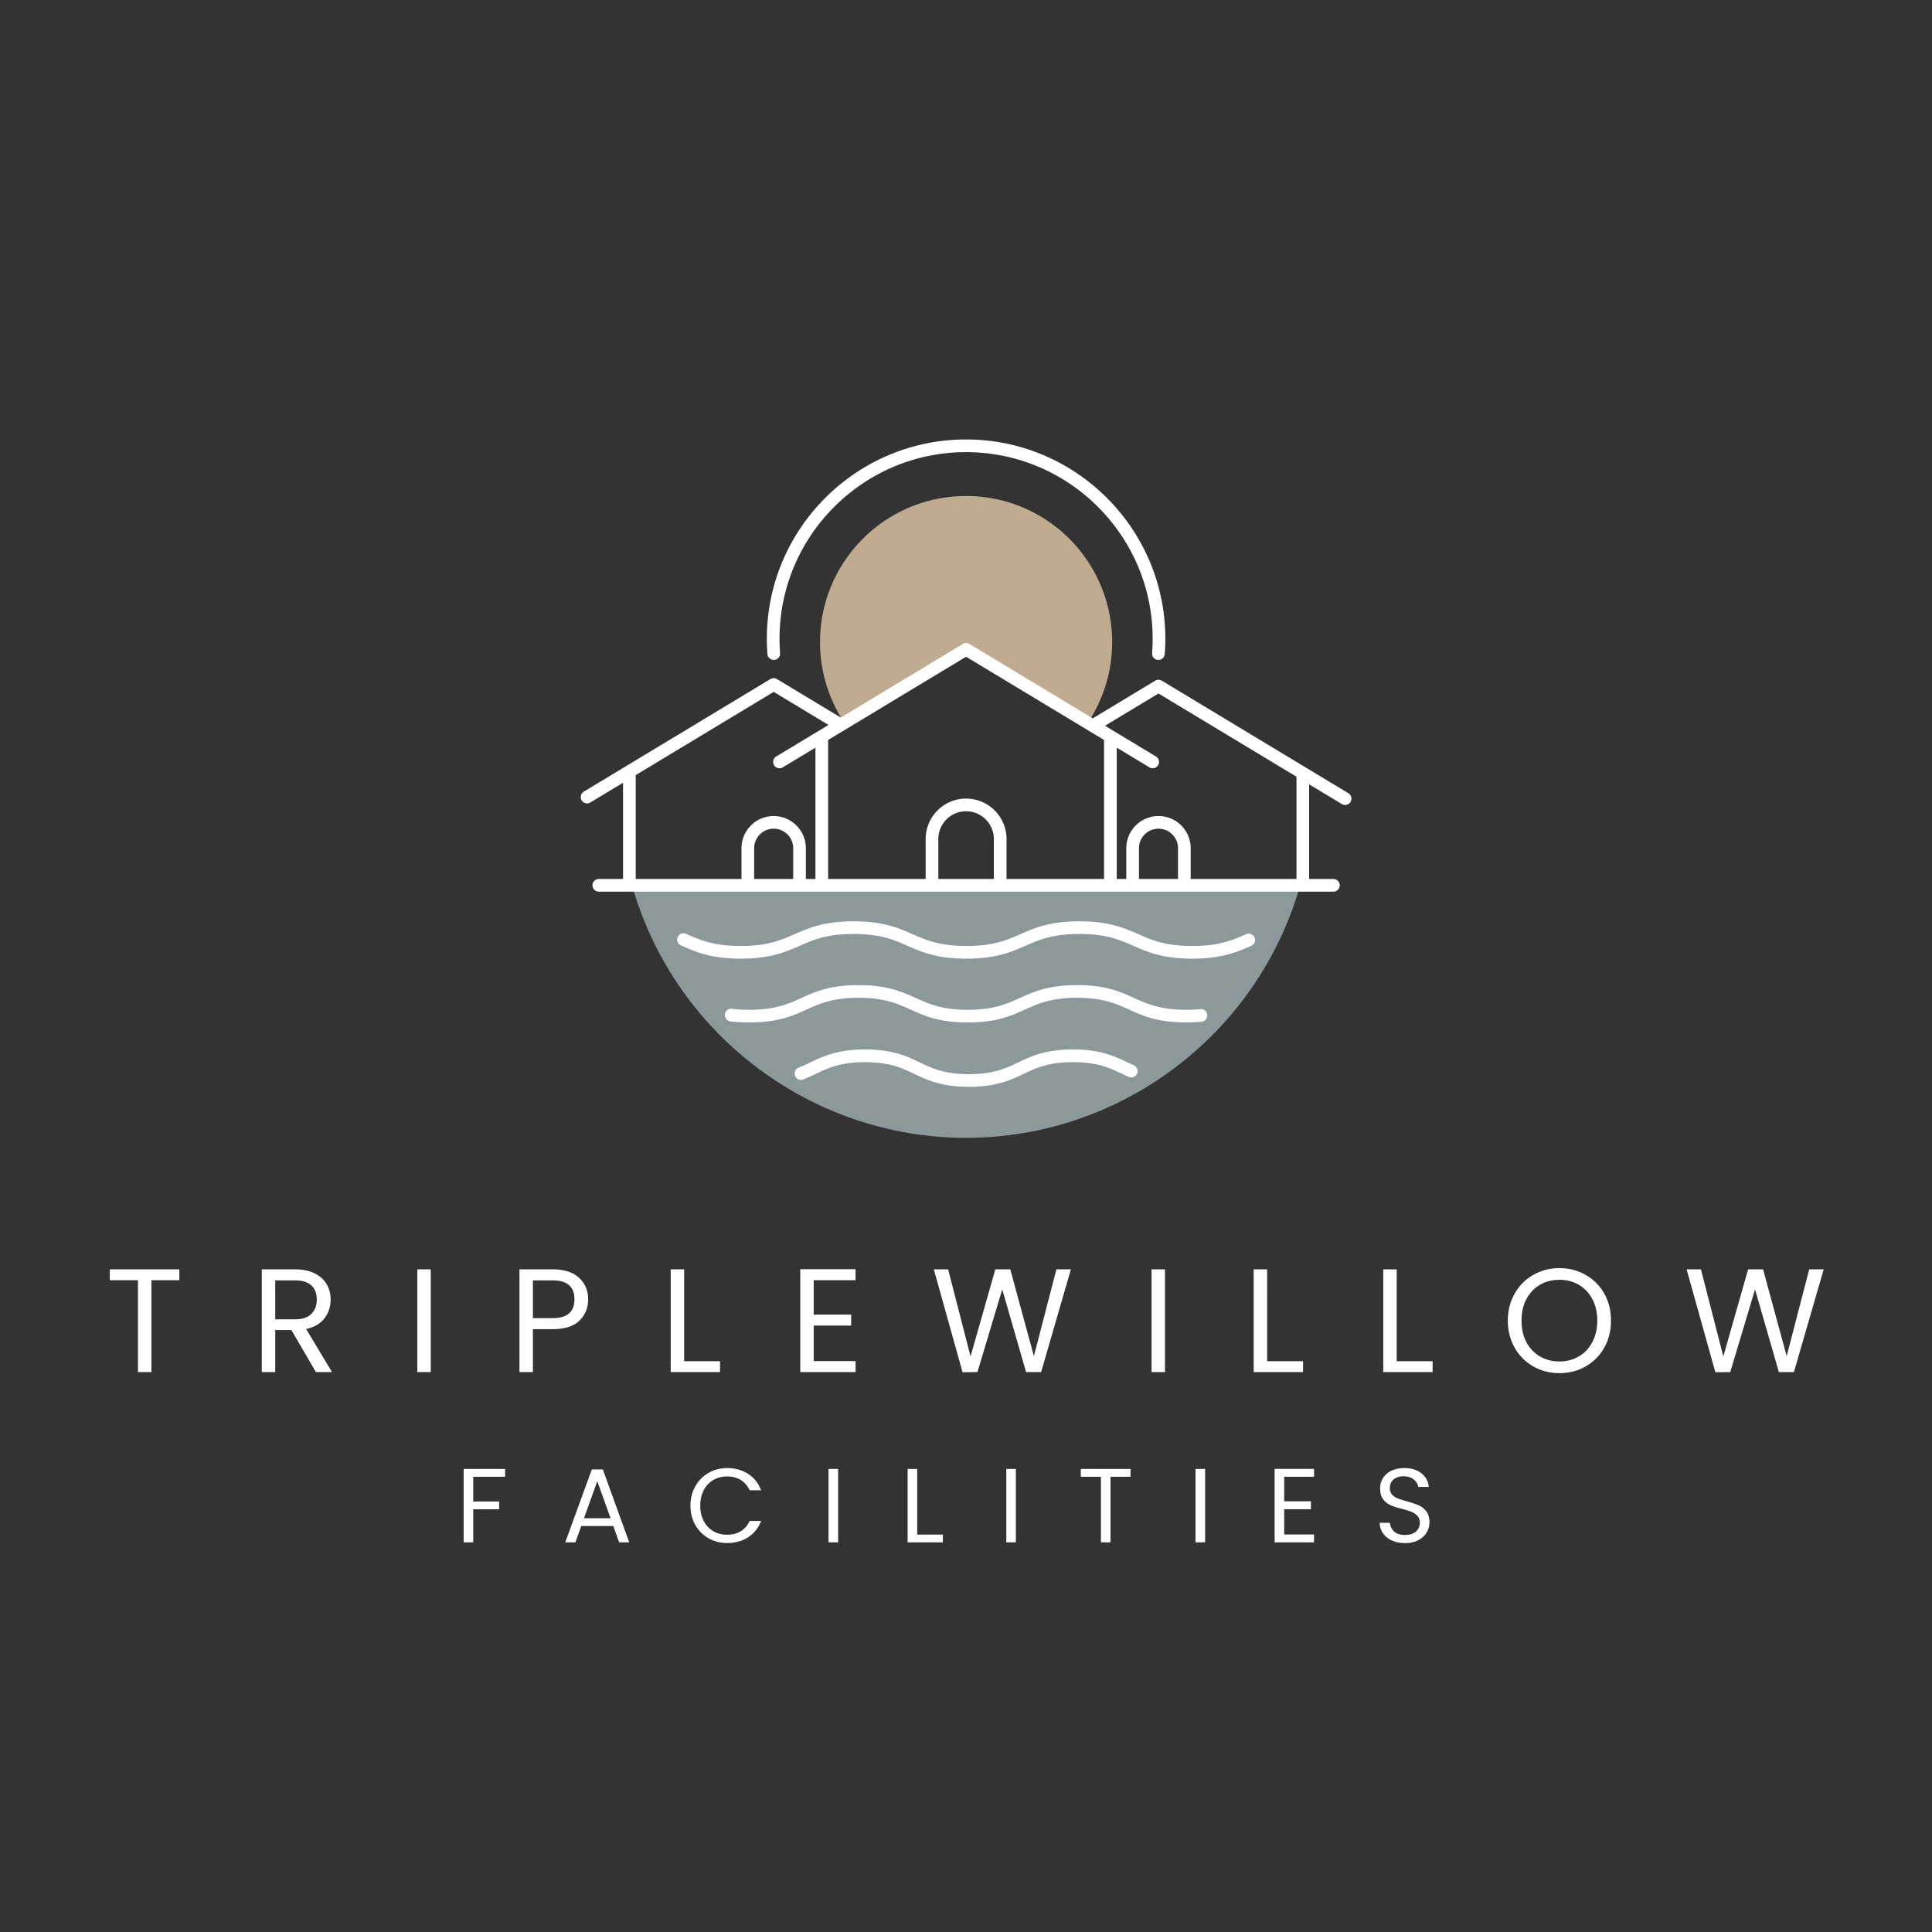
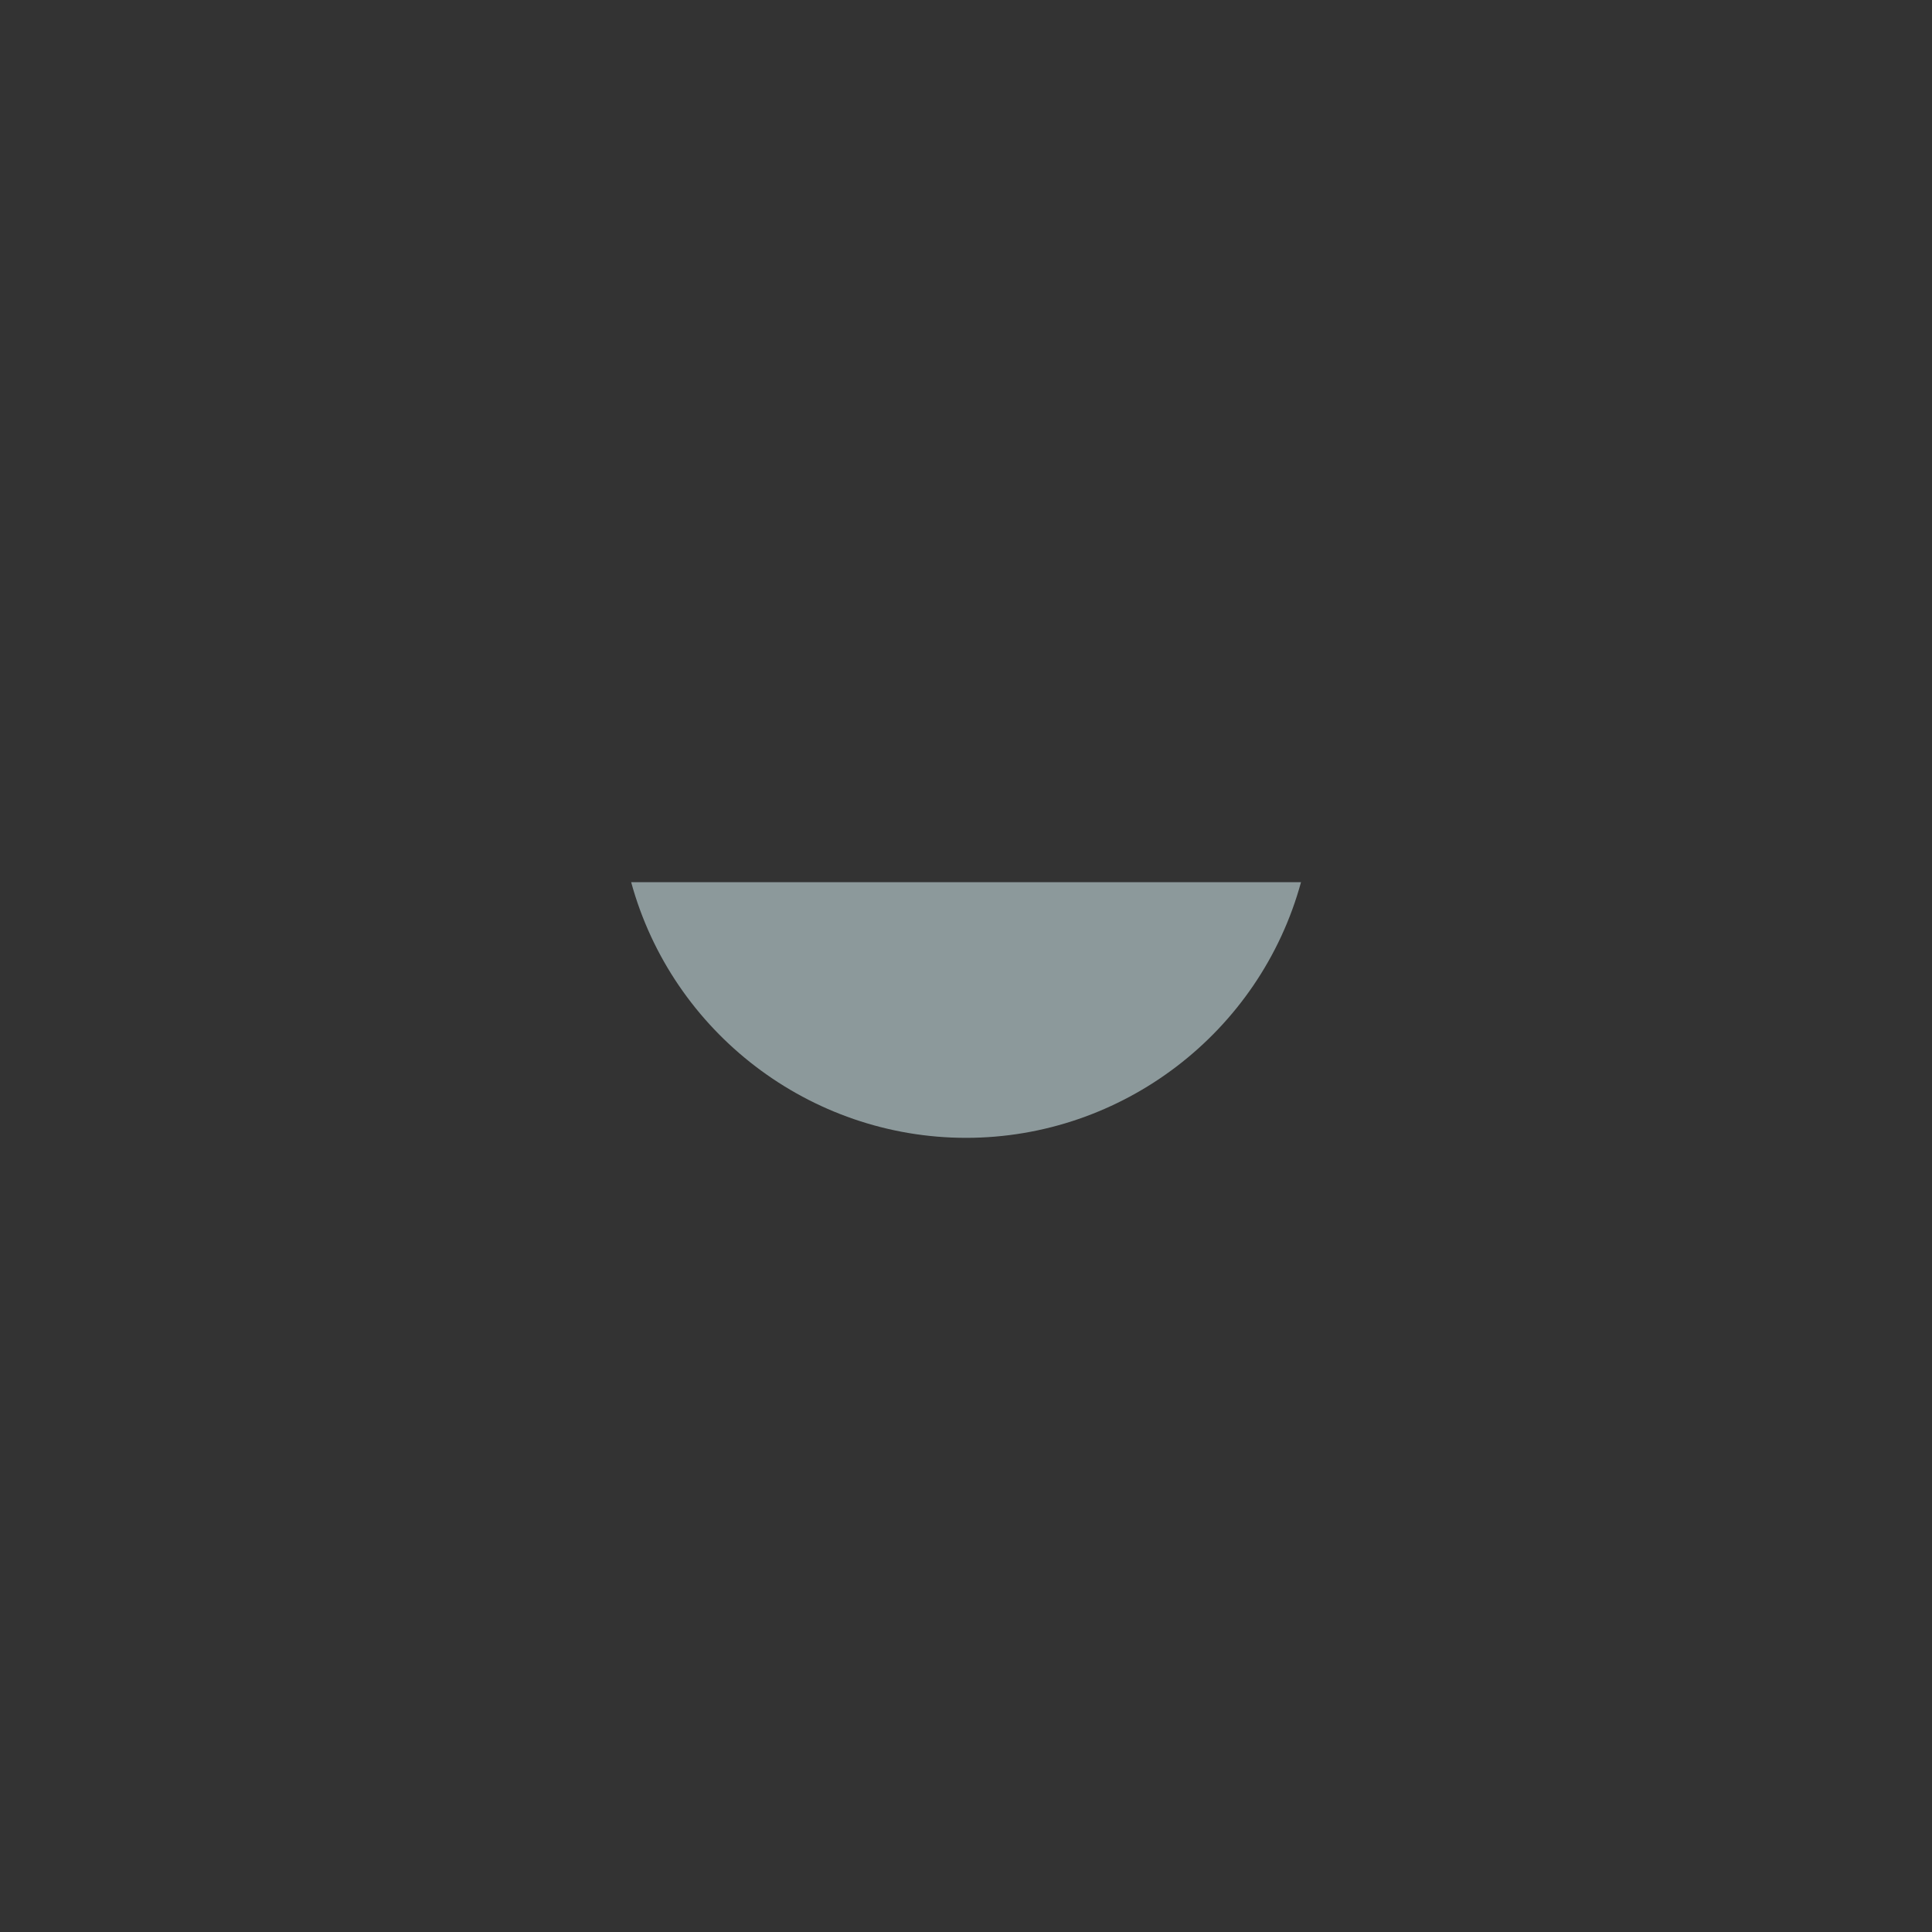
<svg xmlns="http://www.w3.org/2000/svg" width="500" height="500" version="1.0" viewBox="0 0 375 375">
  <rect x="0" y="0" width="375" height="375" fill="#333333" stroke="none" />
  <defs>
    <clipPath id="a">
-       <path d="M112.5 85.3h150V211h-150Zm0 0" />
-     </clipPath>
+       </clipPath>
  </defs>
  <path fill="#8c999b" d="M252.527 171.227c-7.984 29.214-34.726 49.628-65.011 49.628-30.286 0-57.024-20.414-65.008-49.628" />
-   <path fill="#bfab8f" d="M163.59 139.84a28.243 28.243 0 0 1-4.422-15.215c0-15.656 12.691-28.348 28.348-28.348 15.66 0 28.351 12.692 28.351 28.348a28.23 28.23 0 0 1-4.976 16.047l-23.2-14.52c-8.03 4.563-16.066 9.125-24.101 13.688Zm0 0" />
  <g clip-path="url(#a)">
-     <path fill="#fff" d="M243.5 181.957a1.23 1.23 0 0 1-.633 1.621c-2.808 1.227-5.715 2.496-11.449 2.496s-8.64-1.27-11.45-2.496c-2.695-1.18-5.241-2.293-10.464-2.293-5.219 0-7.766 1.113-10.461 2.293-2.813 1.227-5.715 2.496-11.45 2.496-5.734 0-8.64-1.27-11.448-2.496-2.696-1.18-5.243-2.293-10.465-2.293-5.22 0-7.766 1.113-10.461 2.293-2.809 1.227-5.715 2.496-11.45 2.496-5.734 0-8.636-1.27-11.445-2.496l-.156-.066c-.621-.274-.906-1-.637-1.621a1.236 1.236 0 0 1 1.621-.637l.157.07c2.695 1.176 5.242 2.29 10.46 2.29 5.223 0 7.77-1.114 10.465-2.29 2.809-1.226 5.711-2.496 11.446-2.496 5.738 0 8.64 1.27 11.449 2.496 2.695 1.176 5.242 2.29 10.465 2.29 5.219 0 7.765-1.114 10.46-2.29 2.813-1.226 5.716-2.496 11.45-2.496 5.734 0 8.64 1.27 11.45 2.496 2.694 1.176 5.241 2.29 10.464 2.29 5.223 0 7.77-1.114 10.465-2.29a1.226 1.226 0 0 1 1.617.633Zm-10.512 13.914a27.24 27.24 0 0 1-2.73.125c-5.035 0-7.496-1.11-10.098-2.281-2.722-1.23-5.543-2.504-11.105-2.504-5.567 0-8.387 1.273-11.11 2.504-2.601 1.172-5.058 2.281-10.093 2.281-5.04 0-7.497-1.11-10.098-2.281-2.723-1.23-5.543-2.504-11.106-2.504-5.566 0-8.382 1.273-11.109 2.504-2.601 1.172-5.059 2.281-10.094 2.281a26.48 26.48 0 0 1-3.367-.195 1.233 1.233 0 0 0-1.375 1.066 1.234 1.234 0 0 0 1.067 1.375c1.148.145 2.347.215 3.675.215 5.567 0 8.383-1.27 11.106-2.5 2.601-1.176 5.058-2.285 10.097-2.285 5.036 0 7.493 1.11 10.094 2.285 2.723 1.23 5.543 2.5 11.11 2.5 5.562 0 8.382-1.27 11.105-2.5 2.602-1.176 5.059-2.285 10.098-2.285 5.035 0 7.492 1.11 10.093 2.285 2.727 1.23 5.543 2.5 11.11 2.5a30.96 30.96 0 0 0 2.972-.137 1.231 1.231 0 0 0-.242-2.45Zm-12.906 10.91a70.522 70.522 0 0 1-1.215-.566c-2.601-1.235-5.293-2.512-10.613-2.512-5.324 0-8.016 1.277-10.617 2.512-2.465 1.172-4.793 2.273-9.563 2.273-4.765 0-7.094-1.101-9.558-2.273-2.606-1.235-5.297-2.512-10.618-2.512-5.32 0-8.011 1.277-10.617 2.512a38.36 38.36 0 0 1-2.273 1.02c-.633.245-.942.96-.692 1.593s.961.942 1.594.692c.867-.344 1.66-.72 2.426-1.083 2.469-1.167 4.797-2.273 9.562-2.273 4.766 0 7.094 1.106 9.563 2.274 2.601 1.234 5.293 2.511 10.613 2.511 5.32 0 8.016-1.277 10.617-2.512 2.465-1.167 4.793-2.273 9.563-2.273 4.766 0 7.094 1.106 9.559 2.274.417.195.832.394 1.257.585a1.233 1.233 0 0 0 1.63-.617c.277-.617 0-1.347-.618-1.625Zm42.055-51.129a1.227 1.227 0 0 1-1.688.418l-6.344-3.828v18.367h4.704a1.23 1.23 0 0 1 0 2.461H116.227a1.23 1.23 0 1 1 0-2.46h4.703v-18.676l-6.344 3.828a1.227 1.227 0 0 1-1.688-.418 1.227 1.227 0 0 1 .418-1.688l36.22-21.851a1.23 1.23 0 0 1 1.269 0l12.386 7.472 23.692-14.293c.39-.234.879-.234 1.27 0l23.952 14.45 12.122-7.32a1.241 1.241 0 0 1 1.273 0l36.219 21.85c.582.352.77 1.106.418 1.688ZM160.738 143.63v26.98h18.93v-7.757c0-4.329 3.52-7.848 7.848-7.848 4.328 0 7.851 3.52 7.851 7.848v7.757h18.93v-26.98l-26.781-16.156Zm32.168 19.223a5.396 5.396 0 0 0-5.39-5.391 5.396 5.396 0 0 0-5.387 5.39v7.758h10.777Zm-69.515 7.757h20.53v-5.972c0-3.446 2.806-6.246 6.25-6.246 3.446 0 6.247 2.8 6.247 6.246v5.972h1.86v-25.496l-6.344 3.828a1.23 1.23 0 1 1-1.273-2.105l10.148-6.125-10.637-6.418-26.781 16.156Zm30.57-5.972c0-2.09-1.7-3.79-3.79-3.79a3.793 3.793 0 0 0-3.788 3.79v5.972h7.578Zm74.691 0c0-2.09-1.699-3.79-3.789-3.79s-3.789 1.7-3.789 3.79v5.972h7.578Zm22.993-13.88-26.782-16.152-10.379 6.262 9.891 5.969a1.23 1.23 0 0 1-1.273 2.105l-6.344-3.828v25.496h1.855v-5.972a6.258 6.258 0 0 1 6.25-6.25 6.258 6.258 0 0 1 6.25 6.25v5.972h20.532ZM150.28 128.09a1.229 1.229 0 0 0 1.13-1.32 37.074 37.074 0 0 1-.106-2.793c0-19.97 16.246-36.215 36.21-36.215 19.97 0 36.215 16.246 36.215 36.215 0 .93-.035 1.867-.109 2.793a1.235 1.235 0 0 0 1.133 1.32c.031 0 .066.004.098.004.636 0 1.175-.492 1.222-1.137a37.9 37.9 0 0 0 .117-2.98c0-21.325-17.351-38.676-38.675-38.676-21.325 0-38.672 17.351-38.672 38.676 0 .988.039 1.992.117 2.98.05.676.644 1.184 1.32 1.133Zm0 0" />
-   </g>
-   <path fill="#fff" d="M34.811 246.38v2.11H29.39v17.827h-2.61V248.49h-5.468v-2.11Zm26.503 19.937-4.75-8.156h-3.14v8.156h-2.61V246.38h6.437c1.508 0 2.781.261 3.813.781 1.039.512 1.816 1.203 2.328 2.078.52.875.781 1.875.781 3 0 1.375-.398 2.59-1.187 3.64-.793 1.044-1.98 1.735-3.563 2.079l5.016 8.36Zm-7.89-10.234h3.827c1.406 0 2.461-.348 3.172-1.047.707-.695 1.063-1.629 1.063-2.797 0-1.176-.352-2.086-1.047-2.734-.7-.657-1.762-.985-3.188-.985h-3.828Zm30.184-9.703v19.937h-2.61V246.38Zm30.548 5.828c0 1.668-.57 3.047-1.703 4.14-1.137 1.094-2.868 1.641-5.188 1.641h-3.828v8.328h-2.61V246.38h6.438c2.25 0 3.957.547 5.125 1.64 1.176 1.086 1.766 2.48 1.766 4.188Zm-6.891 3.64c1.445 0 2.516-.312 3.203-.937.688-.633 1.031-1.535 1.031-2.703 0-2.457-1.414-3.688-4.234-3.688h-3.828v7.328Zm25.527 8.36h6.969v2.11h-9.578V246.38h2.61Zm25.15-15.718v6.671h7.266v2.14h-7.266v6.876h8.125v2.14h-10.734v-19.969h10.734v2.141Zm49.92-2.11-5.781 19.937h-2.922l-4.625-16.047-4.812 16.047-2.891.031-5.578-19.968h2.781l4.344 16.906 4.812-16.906h2.907l4.578 16.843 4.375-16.843Zm18.259 0v19.937h-2.61V246.38Zm19.829 17.828h6.97v2.11h-9.579V246.38h2.61Zm25.15 0h6.969v2.11h-9.578V246.38h2.61Zm31.588 2.312c-1.856 0-3.547-.43-5.078-1.297a9.56 9.56 0 0 1-3.61-3.64c-.886-1.55-1.328-3.3-1.328-5.25 0-1.945.442-3.695 1.328-5.25a9.492 9.492 0 0 1 3.61-3.625c1.53-.875 3.222-1.313 5.078-1.313 1.863 0 3.554.438 5.078 1.313a9.424 9.424 0 0 1 3.61 3.61c.874 1.542 1.312 3.296 1.312 5.265 0 1.969-.438 3.726-1.313 5.265a9.491 9.491 0 0 1-3.61 3.625c-1.523.868-3.214 1.297-5.077 1.297Zm0-2.265c1.383 0 2.633-.32 3.75-.969 1.113-.645 1.988-1.566 2.625-2.766.644-1.207.968-2.601.968-4.187 0-1.602-.324-3-.968-4.188-.637-1.195-1.508-2.117-2.61-2.765-1.105-.645-2.359-.969-3.765-.969-1.418 0-2.68.324-3.782.969-1.105.648-1.98 1.57-2.625 2.765-.636 1.188-.953 2.586-.953 4.188 0 1.586.317 2.98.953 4.187.645 1.2 1.524 2.121 2.641 2.766 1.113.648 2.367.969 3.766.969Zm51.292-17.875-5.781 19.937h-2.922l-4.625-16.047-4.812 16.047-2.891.031-5.578-19.968h2.781l4.344 16.906 4.812-16.906h2.907l4.578 16.843 4.375-16.843ZM98.043 285.124v1.515h-6.187v4.797h5.031v1.516h-5.031v6.422h-1.86v-14.25Zm20.999 11.078h-6.219l-1.14 3.172h-1.97l5.157-14.157h2.14l5.126 14.157h-1.954Zm-.531-1.516-2.579-7.187-2.578 7.187Zm15.504-2.437c0-1.395.312-2.645.937-3.75a6.864 6.864 0 0 1 2.578-2.61c1.083-.625 2.282-.937 3.594-.937 1.563 0 2.922.375 4.078 1.125 1.157.742 2 1.804 2.532 3.187h-2.235c-.398-.863-.965-1.523-1.703-1.984-.742-.469-1.633-.703-2.672-.703-.992 0-1.883.234-2.672.703a4.79 4.79 0 0 0-1.859 1.969c-.45.855-.672 1.855-.672 3 0 1.125.223 2.117.672 2.968a4.854 4.854 0 0 0 1.86 1.985c.788.46 1.679.687 2.671.687 1.04 0 1.93-.226 2.672-.687.738-.457 1.305-1.117 1.703-1.985h2.235c-.532 1.368-1.375 2.422-2.532 3.172-1.156.742-2.515 1.11-4.078 1.11-1.312 0-2.511-.305-3.594-.922a6.877 6.877 0 0 1-2.578-2.594c-.625-1.102-.937-2.348-.937-3.734Zm28.663-7.125v14.25h-1.86v-14.25Zm15.351 12.734h4.984v1.516h-6.843v-14.25h1.859Zm19.152-12.734v14.25h-1.86v-14.25Zm22.257 0v1.515h-3.89v12.735h-1.86v-12.735h-3.906v-1.515Zm14.474 0v14.25h-1.86v-14.25Zm15.35 1.516v4.765h5.188v1.531h-5.188v4.906h5.797v1.532h-7.656v-14.266h7.656v1.531Zm23.464 12.874c-.937 0-1.781-.164-2.531-.5-.742-.332-1.324-.797-1.75-1.39-.418-.594-.633-1.274-.64-2.047h1.968c.07.668.348 1.23.828 1.687.488.45 1.195.672 2.125.672.883 0 1.582-.219 2.094-.656a2.172 2.172 0 0 0 .765-1.703c0-.551-.152-.992-.453-1.328a2.949 2.949 0 0 0-1.125-.782 19.736 19.736 0 0 0-1.812-.578c-.938-.238-1.695-.476-2.266-.718a3.75 3.75 0 0 1-1.453-1.157c-.398-.531-.594-1.238-.594-2.125 0-.781.196-1.468.594-2.062.395-.602.945-1.067 1.656-1.39.72-.321 1.54-.485 2.47-.485 1.331 0 2.425.336 3.28 1 .852.668 1.332 1.554 1.438 2.656h-2.047c-.063-.55-.352-1.031-.86-1.437-.5-.415-1.167-.625-2-.625-.773 0-1.406.203-1.906.609-.492.398-.734.953-.734 1.672 0 .523.145.949.437 1.281.301.324.665.57 1.094.734.426.168 1.031.36 1.813.579.937.261 1.691.515 2.265.765.57.25 1.063.64 1.47 1.172.405.523.608 1.23.608 2.125a3.8 3.8 0 0 1-.546 1.969c-.368.617-.914 1.117-1.641 1.5-.719.375-1.57.562-2.547.562Zm0 0" />
+     </g>
</svg>